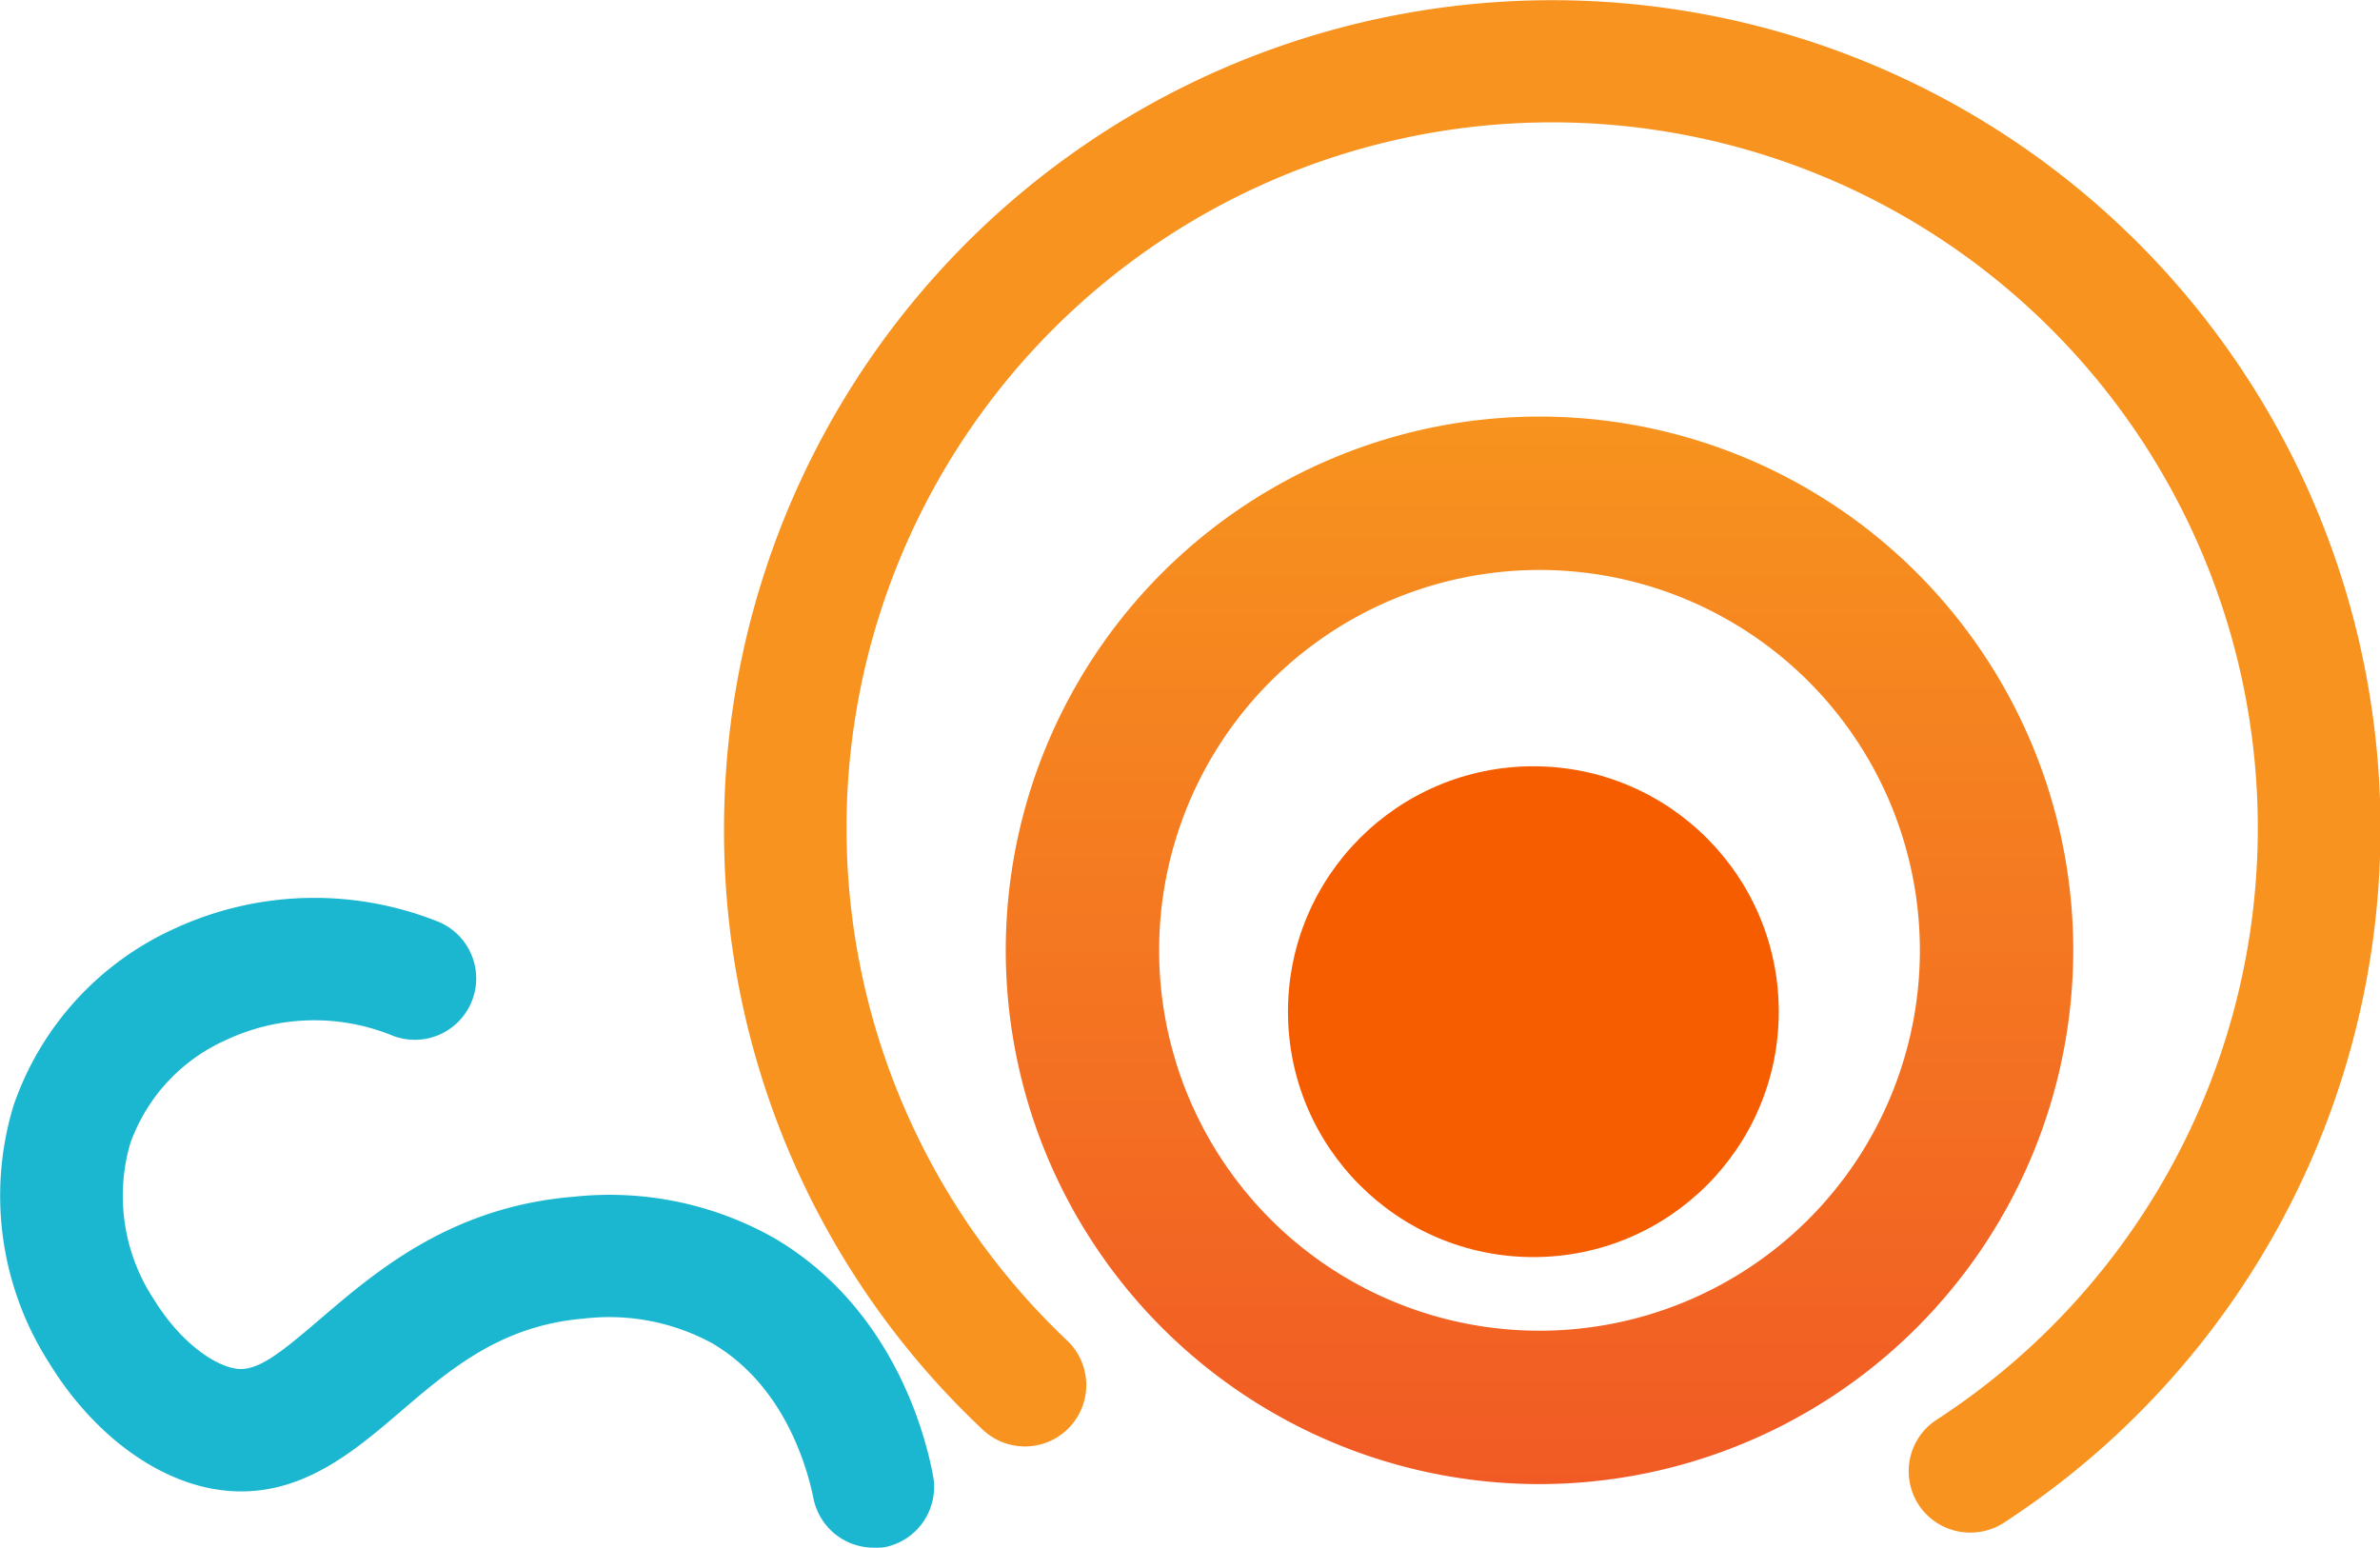
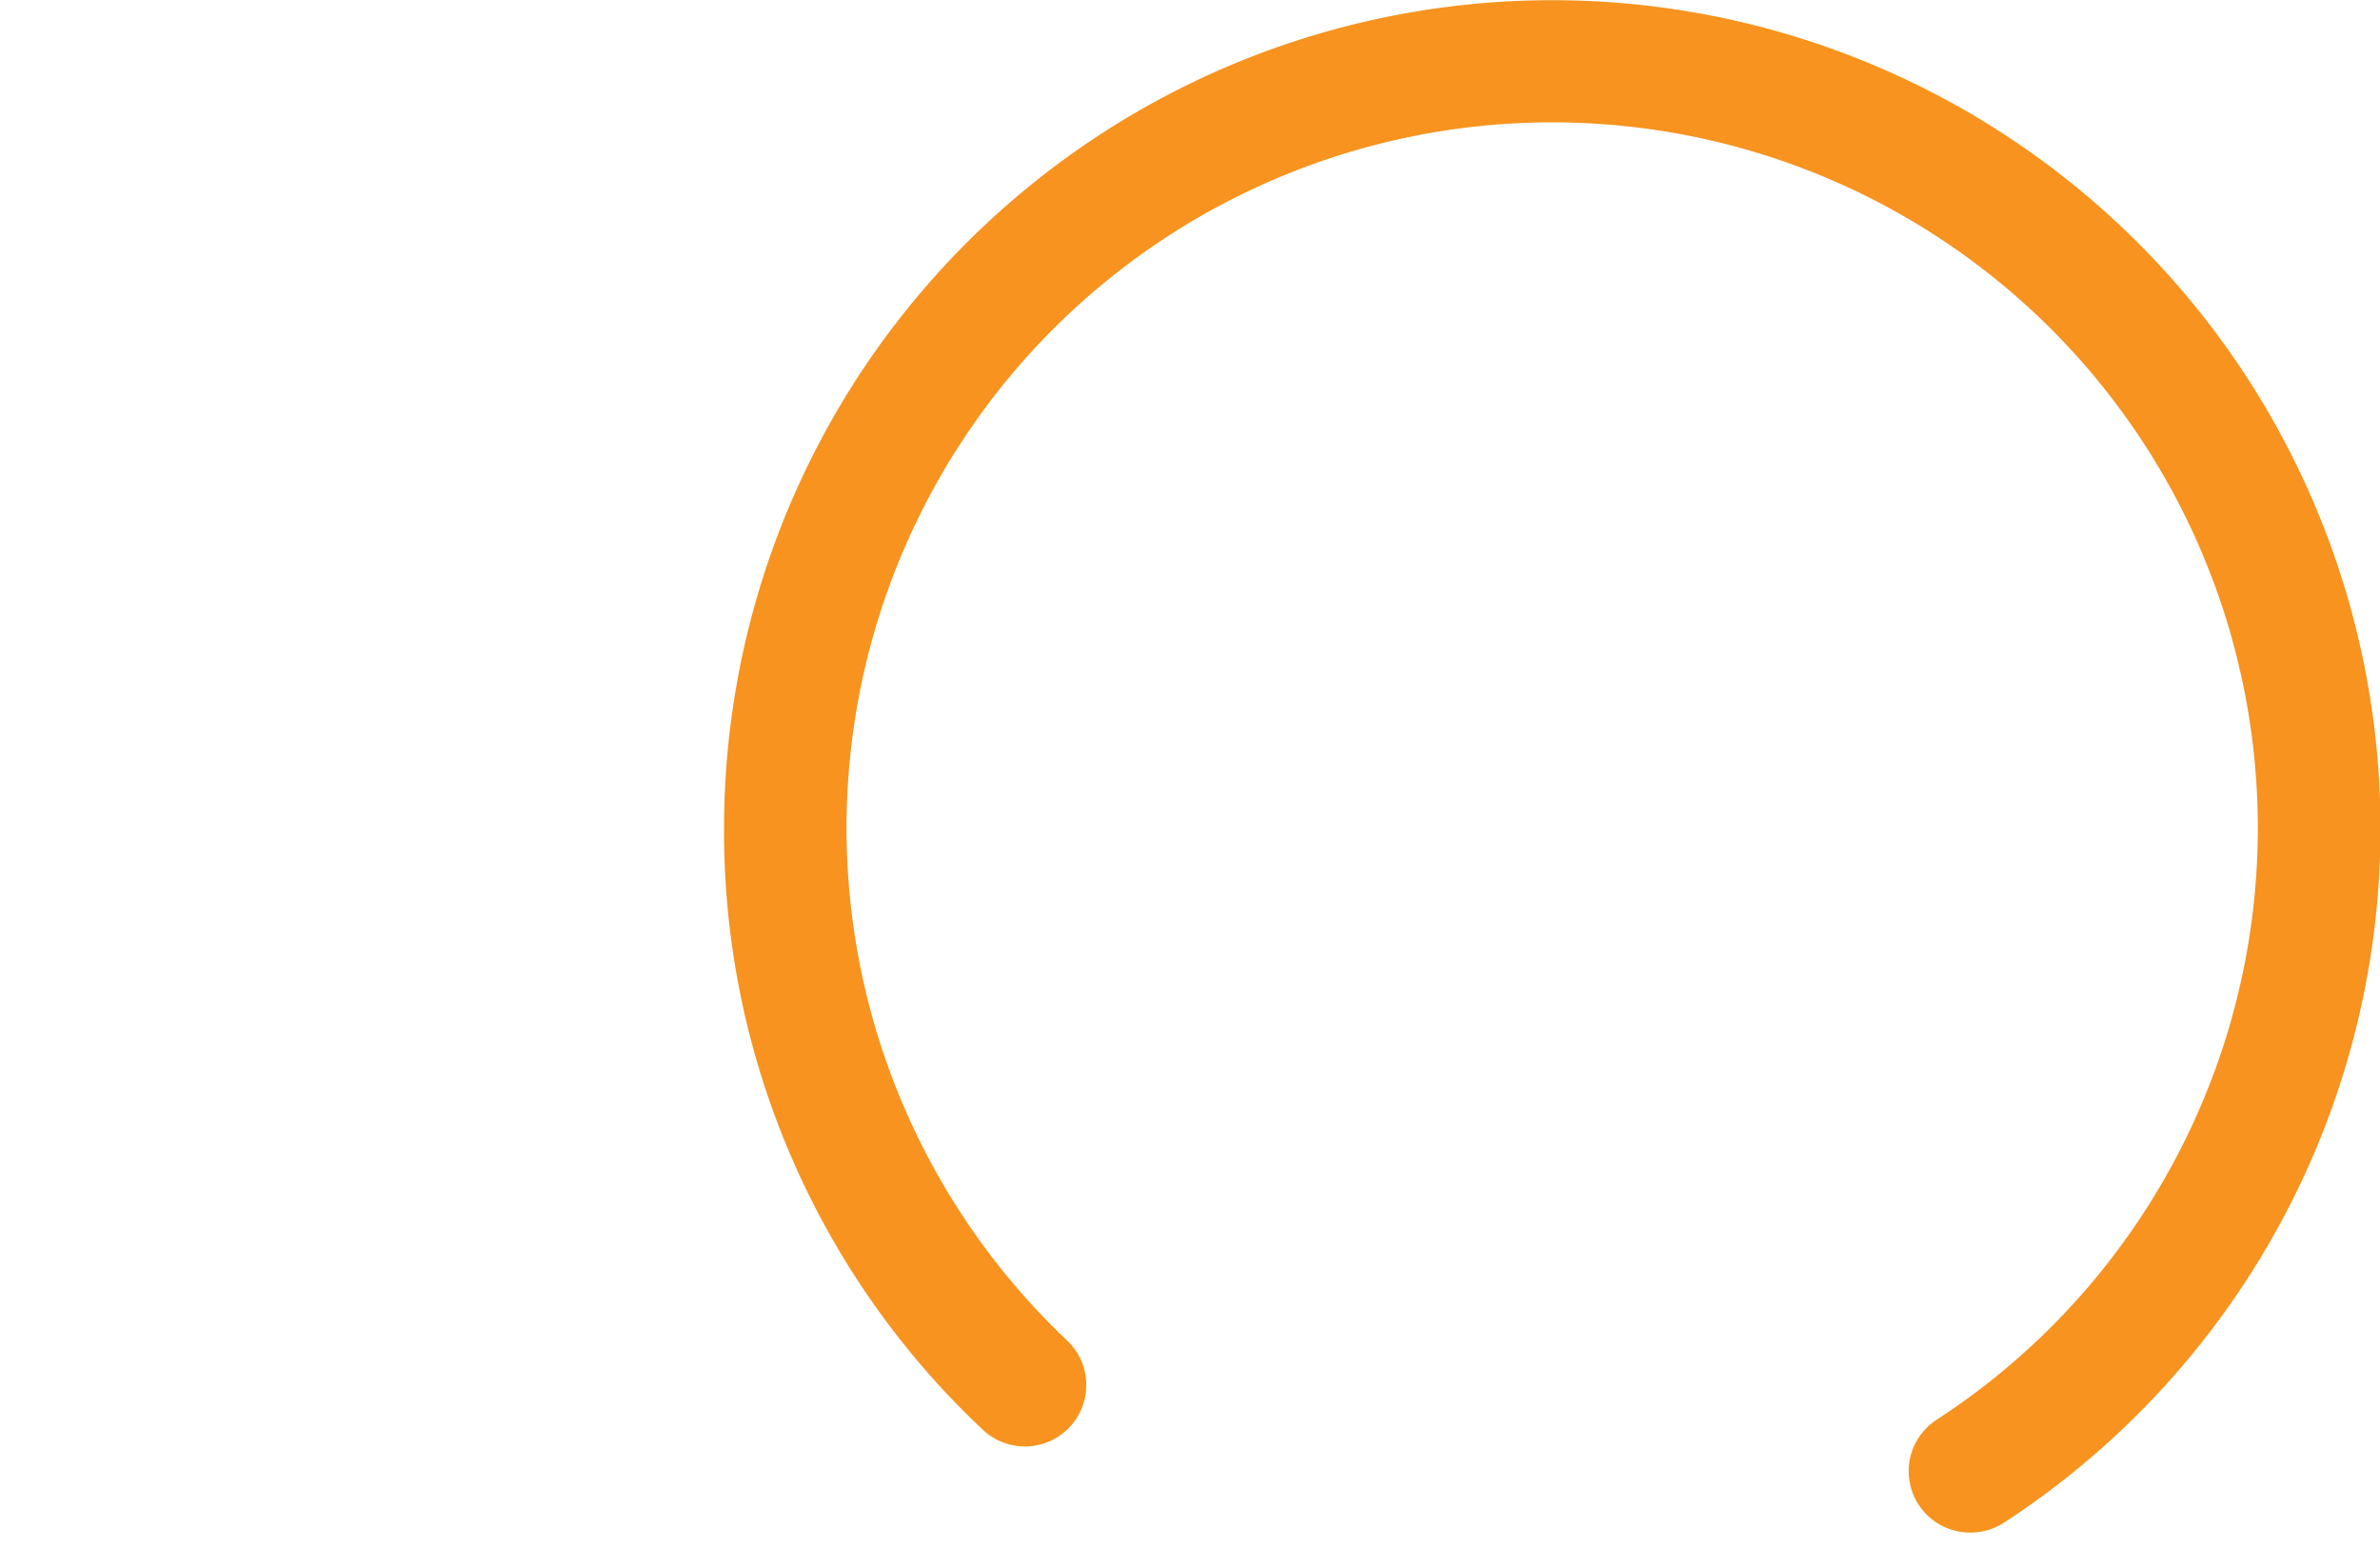
<svg xmlns="http://www.w3.org/2000/svg" id="图层_1" data-name="图层 1" viewBox="0 0 193.97 126.12">
  <defs>
    <style>.cls-1{fill:#f7931e;}.cls-2{fill:url(#未命名的渐变_136);}.cls-3{fill:#f65d00;}.cls-4{fill:#1bb7d1;}</style>
    <linearGradient id="未命名的渐变_136" x1="128.5" y1="71.5" x2="128.5" y2="158.5" gradientUnits="userSpaceOnUse">
      <stop offset="0" stop-color="#f7931e" />
      <stop offset="1" stop-color="#f15a24" />
    </linearGradient>
  </defs>
  <path class="cls-1" d="M163.6,162.45a5,5,0,0,1-2.74-9.19A57.51,57.51,0,1,0,90,146.8a5,5,0,1,1-6.88,7.26,66.9,66.9,0,0,1-21.08-49,67.5,67.5,0,1,1,104.32,56.58A5,5,0,0,1,163.6,162.45Z" transform="translate(-3.03 -37.55)" />
-   <path class="cls-2" d="M128.5,158.5A43.5,43.5,0,1,1,172,115,43.54,43.54,0,0,1,128.5,158.5Zm0-74.5a31,31,0,1,0,31,31A31,31,0,0,0,128.5,84Z" transform="translate(-3.03 -37.55)" />
-   <circle class="cls-3" cx="124.97" cy="82.45" r="20" />
-   <path class="cls-4" d="M74.23,163.68a5,5,0,0,1-4.9-4c-.54-2.67-2.42-9.25-8.28-12.67a17.57,17.57,0,0,0-10.42-2c-6.74.55-10.9,4.11-14.93,7.56s-8.6,7.36-15,6.37c-5.09-.79-10.2-4.65-13.68-10.34a25.25,25.25,0,0,1-2.87-21,24.6,24.6,0,0,1,13.06-14.35,27.19,27.19,0,0,1,21.47-.61,5,5,0,0,1-3.68,9.3,16.9,16.9,0,0,0-13.55.37,14.55,14.55,0,0,0-7.8,8.42,15.3,15.3,0,0,0,1.9,12.68c2.17,3.54,4.92,5.4,6.69,5.68s3.68-1.3,6.94-4.09c4.5-3.85,10.65-9.12,20.63-9.92a27.29,27.29,0,0,1,16.25,3.33c9.37,5.46,12.25,15.34,13,19.34a5,5,0,0,1-3.91,5.89A5.63,5.63,0,0,1,74.23,163.68Z" transform="translate(-3.03 -37.55)" />
</svg>